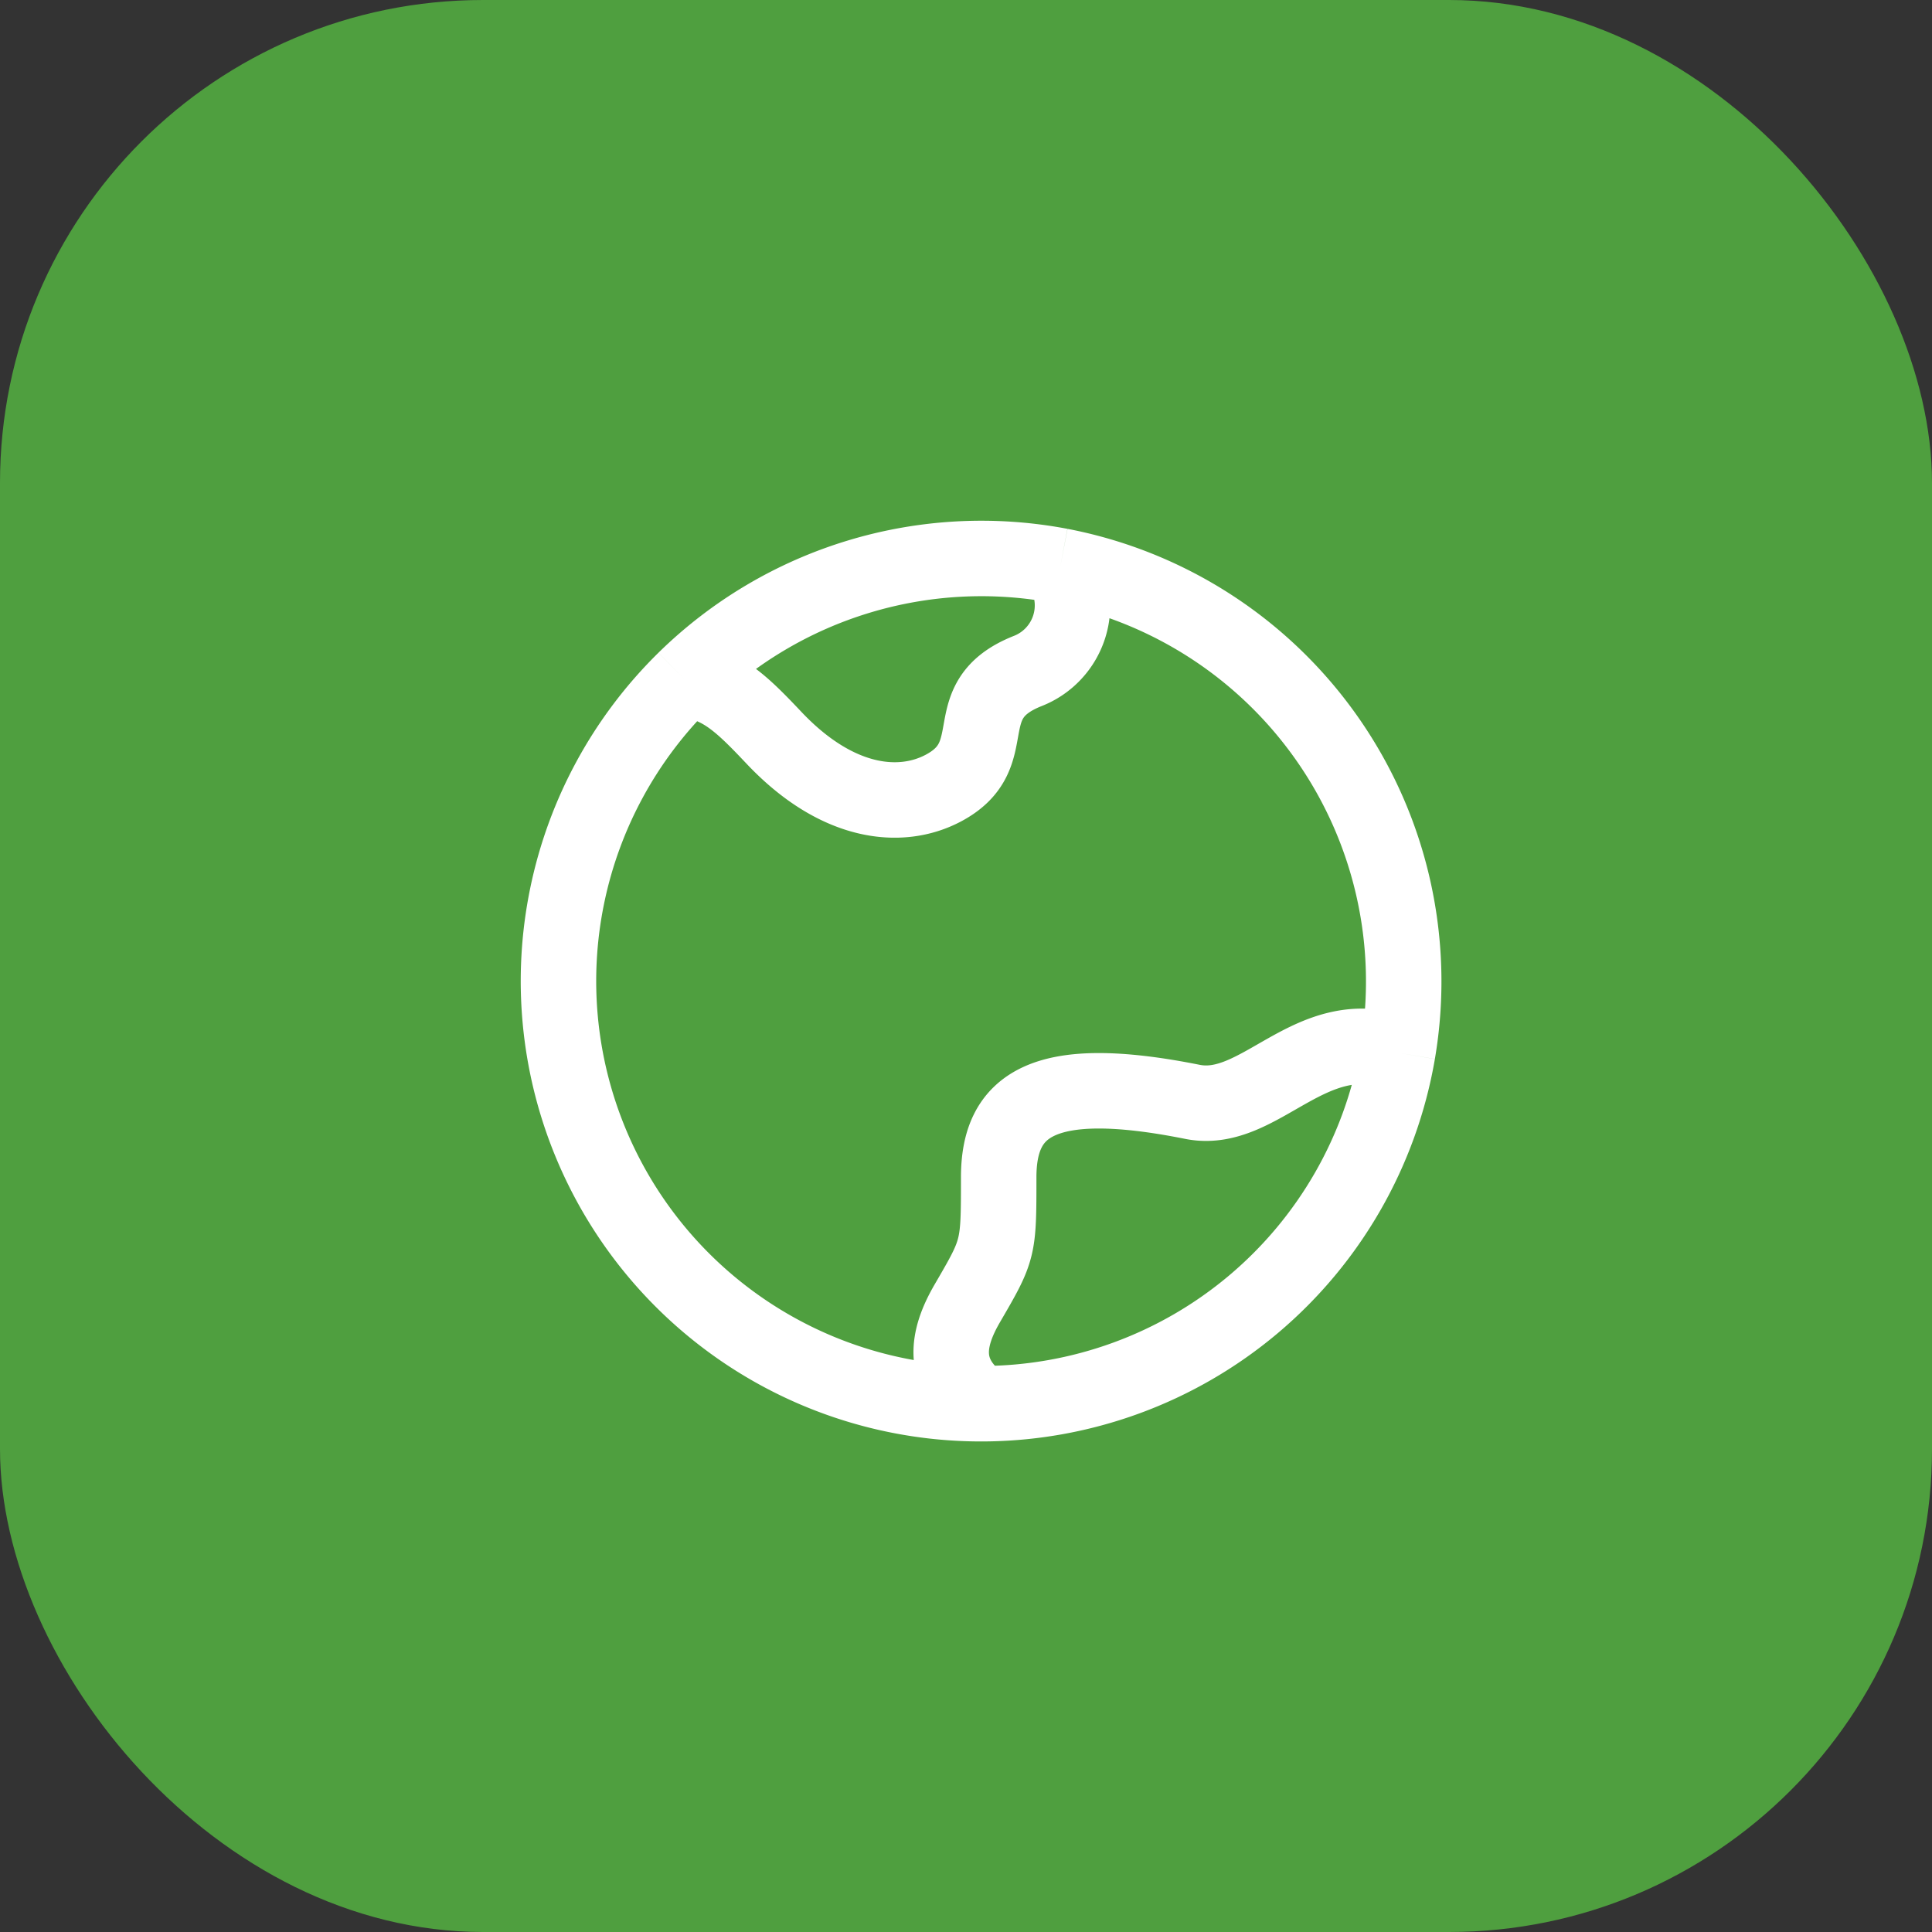
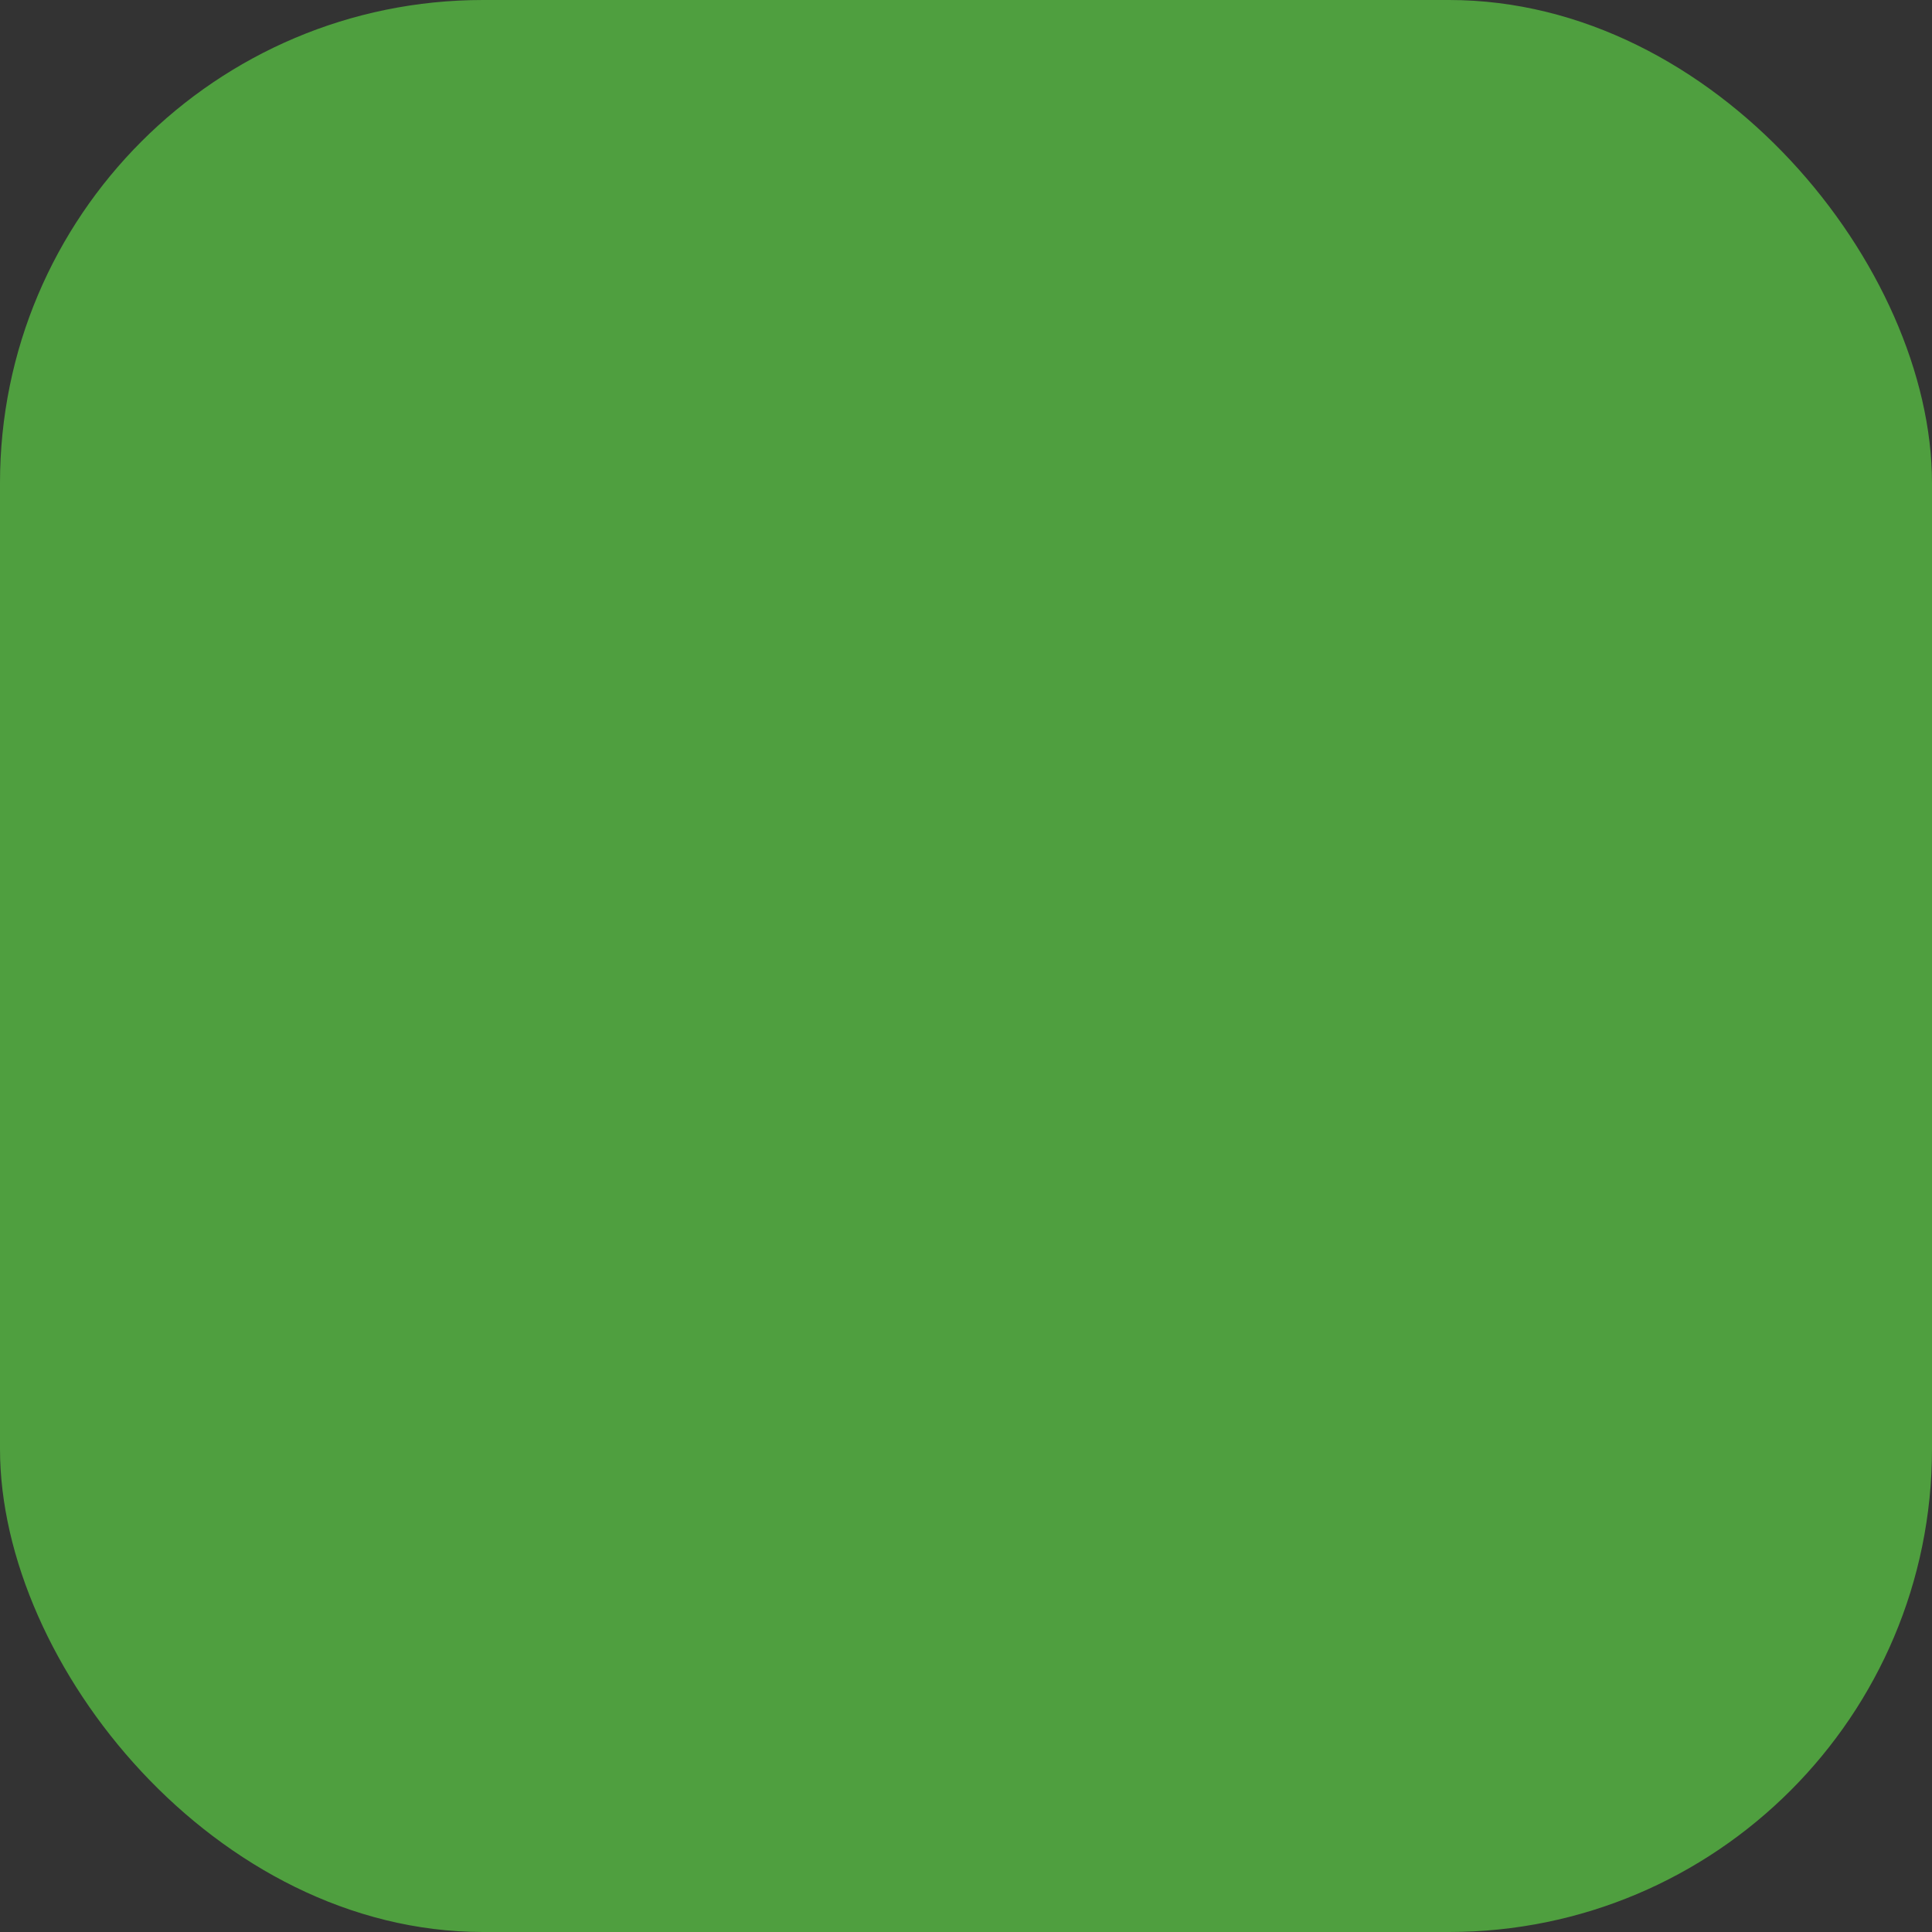
<svg xmlns="http://www.w3.org/2000/svg" width="64" height="64" viewBox="0 0 64 64">
  <rect x="0" y="0" width="64" height="64" fill="#333333" stroke="none" />
  <g id="Offshore_icon" data-name="Offshore icon" transform="translate(-0.5)">
    <rect id="Rectangle_12154" data-name="Rectangle 12154" width="64" height="64" rx="16" transform="translate(0.5)" fill="#4f9f3f" />
-     <path id="earth-stroke-rounded" d="M16,30A14,14,0,0,1,6.187,6.015M16,30c-1.348-1-1.133-2.162-.457-3.325,1.04-1.788,1.04-1.788,1.04-4.172S18,19,23,20c2.247.449,3.884-2.655,6.8-1.63M16,30A14,14,0,0,0,29.8,18.37m0,0A14.018,14.018,0,0,0,18.627,2.246m0,0a2.334,2.334,0,0,1-1.083,3.482c-2.464.976-.7,2.773-2.8,3.882-1.4.739-3.5.554-5.6-1.664C8.041,6.778,7.376,6.141,6.187,6.015M18.627,2.246A14.027,14.027,0,0,0,6.187,6.015" transform="translate(17 16.5)" fill="none" stroke="#fff" stroke-linejoin="round" stroke-width="2.5" />
  </g>
</svg>